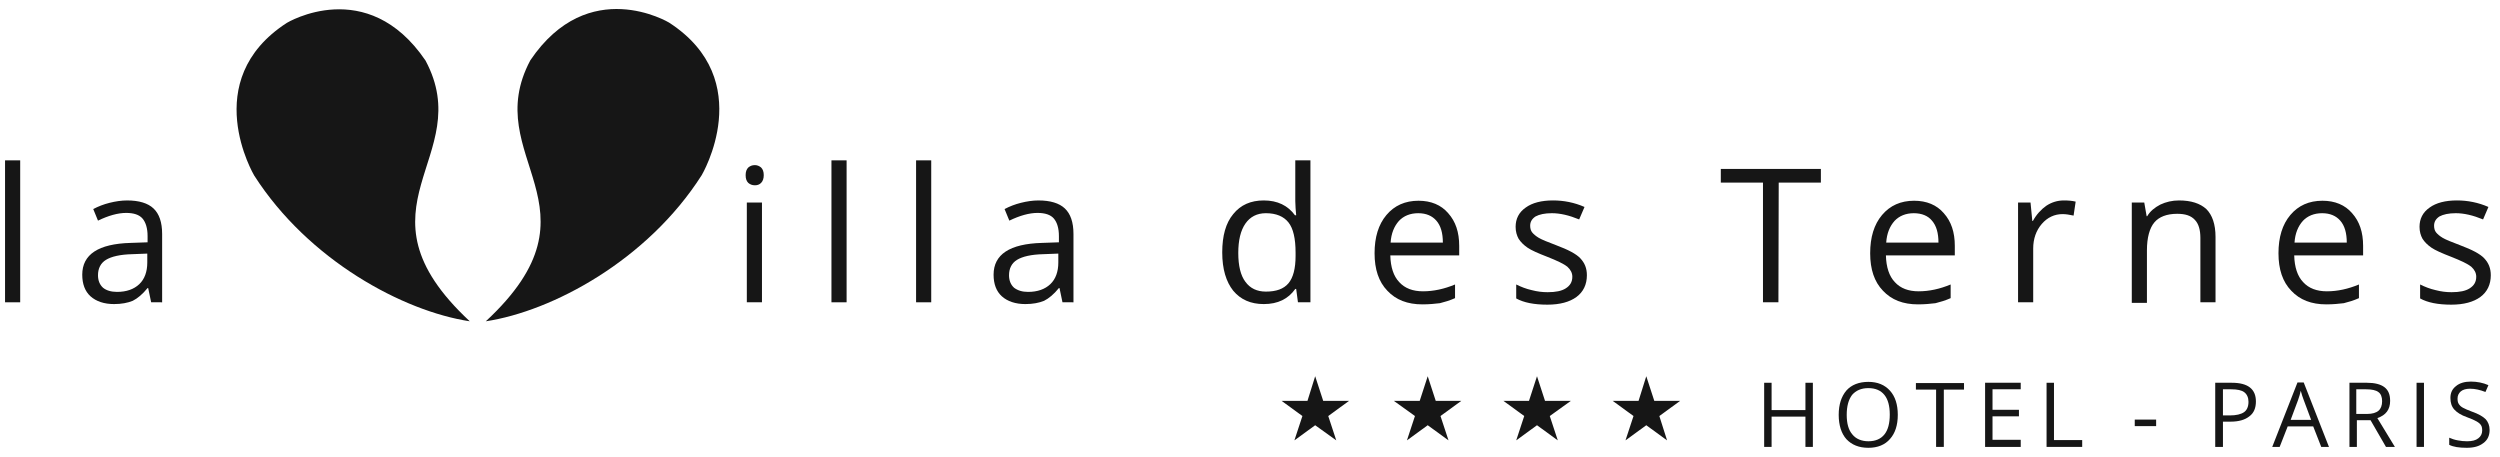
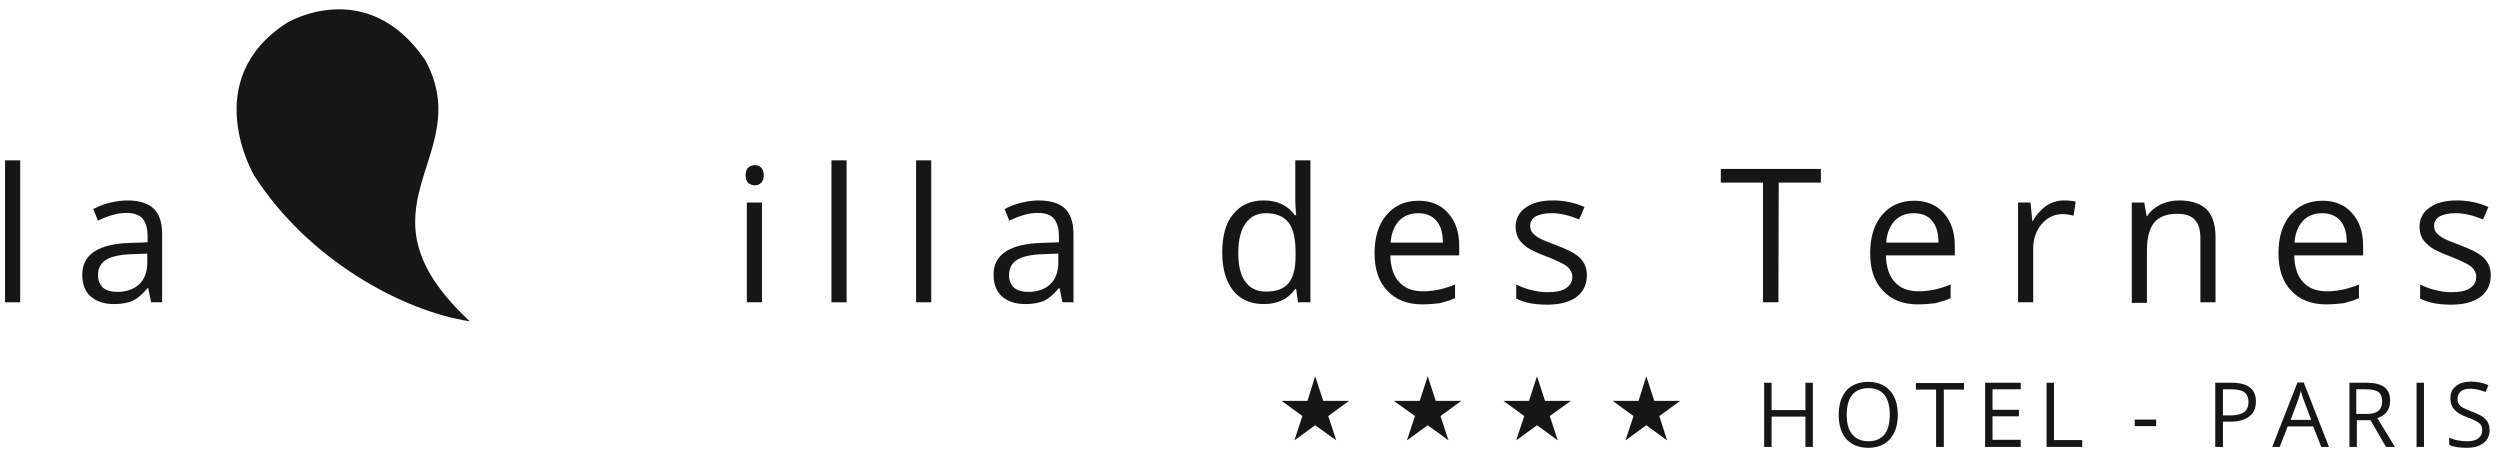
<svg xmlns="http://www.w3.org/2000/svg" version="1.1" id="Layer_1" x="0px" y="0px" viewBox="0 0 841.9 154" style="enable-background:new 0 0 841.9 154;" xml:space="preserve">
  <style type="text/css">
	.st0{display:none;}
	.st1{display:inline;}
	.st2{fill:#FFFFFF;}
	.st3{fill:#161616;}
</style>
  <g id="Calque_1" class="st0">
    <g class="st1">
      <g>
        <path class="st2" d="M161.9,109.6c-22.6-3.5-55-20.8-73.6-49.8c0,0-19.3-32.5,11.1-52c0,0,27.4-16.5,47.3,12.9     C164.5,53.9,119.9,70.7,161.9,109.6" />
        <path class="st2" d="M167.4,109.6c22.6-3.5,55-20.8,73.6-49.8c0,0,19.3-32.5-11.1-52c0,0-27.4-16.5-47.3,12.9     C164.8,53.9,209.3,70.7,167.4,109.6" />
        <g>
          <g>
            <path class="st2" d="M6.7,56.4v52.1H3.9V56.4H6.7z" />
            <path class="st2" d="M55.2,101.6c0,2.2,0,4.5,2.5,4.5c0.5,0,1.2-0.1,2-0.2v2.3c-0.8,0.1-1.5,0.3-2.3,0.3c-4.4,0-5-2.4-5-5.5v-2       h-0.1c-1.8,4.5-6.8,8.3-13.9,8.3s-12.6-2.7-12.6-10.6c0-8.8,7.6-10.6,13.8-11.1C52,86.8,52.5,86,52.5,79.9       c0-1.7-1.9-7.4-10.4-7.4c-6.7,0-11.2,3.5-11.5,10h-2.8c0.4-8.2,5.5-12.4,14.3-12.4c6.6,0,13.1,2,13.1,9.8       C55.2,79.9,55.2,101.6,55.2,101.6z M52.5,87.2c-2.2,2.5-8.2,2.2-13.6,2.9c-6.6,0.7-10.3,3.1-10.3,8.7c0,4.5,3.3,8.2,9.9,8.2       c12.6,0,14-10.8,14-12.8V87.2z" />
            <path class="st2" d="M261.9,63.9v-7.5h2.8v7.5H261.9z M261.9,108.5V71h2.8v37.5H261.9z" />
            <path class="st2" d="M289,56.4v52.1h-2.8V56.4H289z" />
            <path class="st2" d="M313.3,56.4v52.1h-2.8V56.4H313.3z" />
            <path class="st2" d="M361.9,101.6c0,2.2,0,4.5,2.5,4.5c0.5,0,1.2-0.1,2-0.2v2.3c-0.8,0.1-1.5,0.3-2.3,0.3c-4.4,0-5-2.4-5-5.5       v-2H359c-1.8,4.5-6.8,8.3-13.9,8.3s-12.6-2.7-12.6-10.6c0-8.8,7.6-10.6,13.8-11.1c12.4-0.9,12.9-1.7,12.9-7.8       c0-1.7-1.9-7.4-10.4-7.4c-6.7,0-11.2,3.5-11.5,10h-2.8c0.4-8.2,5.5-12.4,14.3-12.4c6.6,0,13.1,2,13.1,9.8V101.6z M359.1,87.2       c-2.2,2.5-8.2,2.2-13.6,2.9c-6.6,0.7-10.3,3.1-10.3,8.7c0,4.5,3.3,8.2,9.9,8.2c12.6,0,14-10.8,14-12.8V87.2z" />
            <path class="st2" d="M444.1,100.5H444c-3.1,5.9-7.7,8.9-14.4,8.9c-11.3,0-16.2-9.2-16.2-19.6c0-11.1,5.4-19.7,16.7-19.7       c6.1,0,11.9,3.4,13.9,9.3h0.1v-23h2.8v52.1h-2.8V100.5z M444,89.8c0-8.8-4.3-17.3-13.9-17.3c-9.9,0-13.9,8.2-13.9,17.3       c0,8.8,4.4,17.2,14,17.2C439.6,107,444,98.4,444,89.8z" />
            <path class="st2" d="M468.8,90.1c-0.1,8.8,4.5,16.9,13.8,16.9c7.1,0,12.1-4.2,13.4-11.2h2.8c-1.5,8.8-7.3,13.6-16.2,13.6       c-10.9,0-16.7-8.6-16.6-19c-0.1-10.3,5.3-20.3,16.6-20.3c11.8,0,17,9.3,16.5,20C499.1,90.1,468.8,90.1,468.8,90.1z M496.3,87.7       c-0.1-7.9-5.1-15.2-13.7-15.2c-8.3,0-13.2,7.7-13.8,15.2H496.3z" />
            <path class="st2" d="M519,96c0.4,6.9,5.6,10.9,12.4,10.9c4.9,0,11.9-1.5,11.9-8c0-6.3-6.4-7.3-12.8-8.6       c-6.5-1.3-12.9-3-12.9-10.7c0-7.4,7.2-9.6,13.6-9.6c8,0,13.9,3.4,13.9,12h-2.8c-0.1-6.8-4.8-9.6-11.1-9.6       c-5.1,0-10.8,1.9-10.8,7.2c0,6,6.4,6.9,12.5,8.2c7.4,1.4,13.3,3.1,13.3,11c0,8.1-8.1,10.4-14.7,10.4c-8.5,0-15-4.6-15.2-13.4       h2.7L519,96L519,96z" />
            <path class="st2" d="M611,73.4h-8.2v26.2c0,6.1,2.8,6.6,8.1,6.5v2.4c-5.7,0.4-11.2-0.4-10.9-8.9V73.4h-6.9V71h6.9V59.3h2.8V71       h8.2L611,73.4L611,73.4z" />
            <path class="st2" d="M629.2,90.1c-0.1,8.8,4.5,16.9,13.8,16.9c7.1,0,12.1-4.2,13.4-11.2h2.8c-1.5,8.8-7.3,13.6-16.2,13.6       c-11,0-16.7-8.6-16.6-19c-0.1-10.3,5.3-20.3,16.6-20.3c11.7,0,17,9.3,16.5,20C659.5,90.1,629.2,90.1,629.2,90.1z M656.7,87.7       c-0.1-7.9-5.1-15.2-13.7-15.2c-8.3,0-13.2,7.7-13.8,15.2H656.7z" />
            <path class="st2" d="M680.8,79.3h0.2c1.5-4.9,7.6-8.8,14.4-8.5v2.8c-2.9-0.4-7,0.4-10.4,3.7c-2.8,2.8-3.9,5.2-4.2,10.8v20.5       H678V71h2.8V79.3z" />
            <path class="st2" d="M710.4,71h2.8v8h0.1c1.9-5.6,7.6-8.9,13.4-8.9c13.2,0,13.4,10.6,13.4,15.2v23.2h-2.8V84.8       c0-3.9-0.4-12.3-10.7-12.3c-8.4,0-13.5,6.5-13.5,15.7v20.3h-2.8L710.4,71L710.4,71z" />
            <path class="st2" d="M761.4,90.1c-0.1,8.8,4.5,16.9,13.8,16.9c7.1,0,12.1-4.2,13.4-11.2h2.8c-1.5,8.8-7.3,13.6-16.2,13.6       c-10.9,0-16.7-8.6-16.6-19c-0.1-10.3,5.3-20.3,16.6-20.3c11.8,0,17,9.3,16.5,20C791.7,90.1,761.4,90.1,761.4,90.1z M788.9,87.7       c-0.1-7.9-5.1-15.2-13.7-15.2c-8.3,0-13.2,7.7-13.8,15.2H788.9z" />
            <path class="st2" d="M811.6,96c0.4,7,5.6,11,12.4,11c4.9,0,11.9-1.5,11.9-8c0-6.3-6.4-7.3-12.8-8.6c-6.5-1.3-12.9-3-12.9-10.7       c0-7.4,7.2-9.6,13.6-9.6c8,0,13.9,3.4,13.9,12h-2.8c-0.1-6.8-4.8-9.6-11.1-9.6c-5.1,0-10.8,1.9-10.8,7.2c0,6,6.4,6.9,12.5,8.2       c7.4,1.4,13.3,3.1,13.3,11c0,8.1-8.1,10.4-14.7,10.4c-8.5,0-15-4.6-15.2-13.4L811.6,96L811.6,96z" />
          </g>
        </g>
      </g>
      <g>
        <path class="st2" d="M578.2,149.1h0.6h1.1h0.4h0.3h0.5h0.6h1.4h0.5h0.4h0.7v0.7h-0.2h-0.1c-1.9,0-2.4,0.1-3.2,0.4h-0.1v0.5     L581,152v0.2l0,0v1.8v1v1v1.2v2.6v4.3v2.5v0.7v0.7l0,0v0.3c0,1.6,0.1,2.4,0.3,3c1.4,0.2,1.8,0.3,3,0.3h0.6v0.7h-1.3h-4.1h-4.1     h-1.3v-0.7h0.8c0.7,0,1.6-0.1,2.4-0.2c0.2-0.1,0.4-0.1,0.5-0.2c0.1-0.2,0.2-1,0.2-2.2l0,0v-0.2l-0.1-6.9c0-0.3,0-0.4-0.1-0.7V161     c-0.6-0.1-1.9-0.1-3.4-0.1h-0.2h-0.1H574h-4.9c-2.3,0-3.3,0-4.3,0.1h-0.2v6.1v2.7c0,1.8,0.1,1.8,1.7,1.9c0.5,0,0.9,0.1,1.6,0.2     h0.2v0.7h-0.6c-1.6,0-2.8-0.1-4-0.1c-1.5,0-3.3,0-5,0.1h-0.7v-0.7h0.5c1.4,0,2.4-0.2,2.6-0.4c0.3-0.3,0.5-1.4,0.5-3.2v-0.1l0,0     V168v-0.2l0,0c0,0,0-0.1,0-0.2c0,0,0-0.2,0-0.3v-1.4v-2.2v-4.3v-3.5v-1.8v-0.7v-0.7c0-1.8,0-1.9-0.5-2.2     c-0.4-0.2-0.6-0.3-1.4-0.3h-0.2c-0.4,0-0.9,0-1.4-0.1v-0.7h0.2h0.7h0.5h0.1h0.4h1h0.4h0.4h1h1.1h0.5h0.4c0.5,0,1,0,1.6,0h2h0.7     v0.7h-1h-0.4h-0.3c-0.1,0-0.1,0-0.1,0s0,0-0.1,0c-0.9,0-1.8,0.1-2.1,0.2c-0.2,0.1-0.3,0.2-0.3,0.4v9.7h0.5h1.8h1.7h1.8h2l5.3-0.1     c0-0.4,0-0.6,0-1.1v-7.5c0-1.5-0.2-1.6-2.2-1.6c0,0-0.1,0-0.2,0c0,0,0,0-0.1,0H575c-0.1,0-0.3,0-0.4,0h-0.1h-0.4h-0.4h-0.2v-0.7     L578.2,149.1z" />
        <path class="st2" d="M594.4,170.3c-2.3-2.3-3.5-5.5-3.5-9.3c0-7.1,4.4-12.1,10.9-12.1s11.4,5.3,11.4,12.3     c0,6.7-4.8,11.8-11.1,11.8C598.7,173.1,596.3,172.2,594.4,170.3z M609.3,160.5c0-2.7-0.7-6.1-1.6-7.6c-1.3-2.2-3.2-3.2-5.9-3.2     c-2,0-3.7,0.6-4.7,1.7c-0.6,0.7-1.1,1.4-1.3,2.1c-0.7,1.9-1.1,4.5-1.1,7.5c0,7.9,2.1,11.4,6.8,11.4     C606.8,172.4,609.3,168.5,609.3,160.5z" />
        <path class="st2" d="M626.1,149.2h3.3h1.5h1.6h0.7c1.4,0,3.7,0,5.9,0h1.1l0.2,6.4h-0.7c-0.2-1.7-0.7-3.4-1.4-4.6     c-0.6-1-1.2-1.1-3.8-1.1c-1.5,0-2.6,0.1-2.9,0.2c-0.2,0.1-0.3,0.2-0.4,0.3c0,0.2-0.1,0.3-0.1,0.4c-0.1,1.1-0.2,2-0.2,4.1v2.7v4.3     v2.4v2.1v1.8c0,2.1,0.1,2.8,0.6,3.2c0.4,0.4,0.8,0.5,2.4,0.5h1h0.7v0.7h-0.9h-2.2c-0.6,0-1,0-1.3,0c-0.9,0-1.4,0-1.6,0l-3,0.1     l-3,0.1V172h0.7c1.9,0,2.8-0.2,3.2-0.6c0.2-0.3,0.3-1.2,0.3-3.4v-0.3v-0.2v-0.3v-0.1V167v-0.2v-0.6v-1.1v-2.3v-2.7v-2.6V156     c0-0.9,0-1.6,0-2v-0.2v-0.1c0-0.2,0-0.3,0-0.4v-0.1c0-3-0.4-3.4-3.5-3.4h-0.6c-2.2,0-3.2,0.7-4.3,2.9c-0.5,0.9-0.8,1.9-0.8,2.4     v0.3v0.1h-0.7v-6.3H626.1z" />
        <path class="st2" d="M652.7,149.1h3.2h2.4h5.4c0.1,1.1,0.2,2.9,0.2,5.4v0.6h-0.7c-0.3-2-0.7-3.1-1.6-4.1c-0.9-1-2.2-1.3-5.3-1.3     c-1.5,0-2.5,0.1-3.4,0.2c-0.1,0.9-0.1,1.7-0.1,2.3v3.1c0,2.5,0,4.1,0.2,4.5c0.1,0.4,0.3,0.4,1.2,0.4c4.2,0,5.1-0.7,5.3-4v-0.1     c0-0.3,0-0.4,0.1-0.7h0.7c-0.1,0.9-0.1,1.5-0.1,2.5c0,1.4,0,2.2,0.1,4.2v0.9v0.7c0.1,1.3,0.1,1.6,0.1,2.8v0.5h-0.7     c-0.1-5.1-0.9-6.1-4.9-6.1c-2,0-2.1,0-2.1,2.5v5.9c0,1.1,0.2,1.8,0.6,2.1c0.3,0.3,1.9,0.5,4.1,0.5c5,0,6.4-0.6,7.5-3.1     c0.5-1,0.8-2.1,0.9-3.3v-0.3V165h0.7v7.6h-0.2l-2,0.1h-0.1H664h-0.2h-0.4h-0.1h-0.6h-2H658h-0.1h-0.4h-0.7h-1.2h-0.8h-0.2l0,0     l0,0h-0.2h-0.2h-0.4h-0.2h-0.2h-0.9h-0.7H651h-2.5h-3.1V172h2.3c1.2,0,1.7-0.5,1.7-1.8v-17.5c0-1.4-0.2-2.2-0.8-2.5     c-0.4-0.2-0.7-0.2-2-0.2h-1v-0.7h7.1V149.1z" />
        <path class="st2" d="M673.5,149.2h1.6h1.2h0.3h0.5h1.2c0.4,0,0.8,0,1.2,0c1.2,0,2.7,0,4.4-0.1h0.7v0.8h-0.4h-0.4h-0.2l0,0h-0.1     l0,0l0,0c-1.9,0-2.4,0.2-3,1v3.2l-0.1,8.3v0.9v0.7v0.5v0.8v0.1v0.3v0.2v0.1v0.1c0,2.3,0.1,4.2,0.3,4.8c0.1,0.3,0.2,0.5,0.4,0.5     c0.4,0.2,1.8,0.3,3.6,0.3h3c1.7,0,3.4-0.3,4-0.7s1.2-1.1,1.7-2.5c0.3-0.7,0.5-1.4,0.9-3h0.7l-0.2,6.9h-0.3c-0.5,0-0.9,0-1.4,0     h-0.7c-1.2,0-1.7,0-3.2,0h-0.7h-0.9c-1.6,0-3.5,0-5.5-0.1H681h-0.5h-1.1c-0.5,0-0.9,0-1.2,0c-0.1,0-0.2,0-0.4,0h-0.7H676h-0.5     h-0.2h-0.9h-1.2h-0.4v-0.7c4.6,0,4.6-0.1,4.6-4.1v-0.1l0,0v-0.1v-0.2l0,0l0,0l0,0V167v-0.1v-0.2v-0.4v-0.6v-1v-1.2v-2.2v-1.8     v-1.4v-0.7v-0.3v-0.3v-0.4v-0.2l0,0V156v-0.1v-0.1c0-2.4-0.1-4.1-0.3-4.7c-0.1-0.2-0.2-0.4-0.3-0.6c-0.5-0.4-1-0.5-3.2-0.5h-0.3     H673v-0.7L673.5,149.2z" />
        <path class="st2" d="M720.2,162.1v0.9h-19.9v-0.9H720.2z" />
        <path class="st2" d="M729,149.4h0.7c0.6,0,1.3,0,2.7-0.1h0.6h0.7c1.6,0,2.7-0.1,3.4-0.1c3.2,0,4.8,0.5,6,1.8     c1.1,1.2,1.8,3,1.8,4.9c0,2-0.7,3.9-1.7,4.7c-0.7,0.5-2,1.1-3.4,1.4c-1.1,0.2-2.4,0.4-3.9,0.4h-0.2h-0.4c-2,0-2.8,0.1-3,0.4     c-0.2,0.2-0.3,1.3-0.3,3.7c0,1.6,0.1,3.1,0.2,4.3c0.1,0.9,0.6,1.1,2.8,1.1h0.1h0.3c0.2,0,0.3,0,0.7,0h0.2v0.8h-11V172h1.1     c2.2,0,2.6-0.4,2.6-2.4v-9.5V156v-2.3c0-2.8-0.4-3.4-2.2-3.4h-1.6v-0.7L729,149.4z M735,161.6c4.3,0,6.2-1.7,6.2-5.7     c0-2.1-0.6-4.1-1.4-5c-0.7-0.7-2.1-1.1-4.6-1.1c-1.3,0-1.9,0.1-3.1,0.3l-0.1,0.2c-0.1,0.4-0.2,0.6-0.2,0.8v1v0.5v0.5v0.2v0.1v0.2     v1c0,2.6,0.1,4.7,0.3,6.4c0.1,0.5,0.2,0.6,1,0.6l0,0h0.1l0,0l0,0h0.1h0.2c0.2,0,0.4,0,0.5,0h0.3H735z" />
        <path class="st2" d="M747.3,171.6c2.6,0,2.6,0,3.7-3.5l0.3-0.8v-0.2c0.1-0.2,0.1-0.4,0.1-0.4l0.1-0.3l0.1-0.2l0.1-0.3l1-3.5     c0.1-0.4,0.3-0.9,0.5-1.7l0.7-2.1c0.6-2,1.3-4.1,1.7-5.4l0.1-0.3c0.2-0.5,0.3-0.9,0.4-1.1v-0.2v-0.1c0.1-0.2,0.2-0.5,0.2-0.7     c0.4-1.4,0.7-1.9,1.1-1.9c0.2,0,0.3,0,0.4,0.2c0.1,0.2,0.3,0.6,0.5,1.1c0,0.1,0.1,0.2,0.2,0.5c0.1,0.2,0.1,0.3,0.2,0.3v0.1     l0.1,0.2l0.1,0.3c0,0,0,0.1,0.1,0.2c0,0.1,0.1,0.2,0.2,0.4l0.7,1.8c1.4,3.7,3.5,9.1,4.3,11.6l0.2,0.4c0.8,2.3,1.4,3.6,2.1,4.8     c0.2,0.3,0.4,0.5,0.7,0.5c0.5,0.1,1.3,0.2,2,0.2h0.4l0,0h0.2h0.4v0.7h-1.3h-2.6h-1.1h-0.6H764h-1.6c-0.3,0-0.6,0-0.7,0H761h-1.2     v-0.7c1.9,0,2.7-0.3,2.7-0.9c0-0.4,0-0.7-0.4-1.7c-0.6-1.9-1.1-3.3-2.1-5.1h-0.2h-0.5H759c-0.1,0-0.2,0-0.3,0s-0.3,0-0.6,0     c-0.5,0-0.8,0-1,0h-0.3h-0.3h-0.8H755c-0.7,0-1.1,0-1.6,0.1h-0.2l-1.8,5.5c-0.2,0.4-0.2,0.9-0.2,1.1c0,0.5,0.5,0.8,1.7,0.9h0.6     l0,0h0.1c0,0,0.2,0,0.3,0h0.5h0.3v0.7h-1.1c-1.8,0-3.6,0-5.5-0.1h-1.2v-0.7h0.4V171.6z M753.4,162.9c1.1,0.4,1.9,0.5,3.5,0.5     c1.1,0,1.5,0,2.6-0.2c-0.1-0.9-0.3-1.6-0.8-3.1c-0.7-2.3-1.4-4.1-2.5-6.4c-0.5,1.4-0.9,2.4-1.4,4.1c-0.4,1.3-0.7,2.5-1,3.4     c-0.2,0.6-0.3,0.9-0.4,1.4L753.4,162.9z" />
        <path class="st2" d="M774.6,149.3c0.7,0,2,0,2.6,0h1.2c1.1,0,1.6,0,3-0.1h0.6h0.5c1.1,0,1.8,0,2.5,0c2.8,0,4.6,0.6,5.9,2     c1,1.1,1.5,2.4,1.5,3.9c0,2.1-0.9,3.5-2.9,4.5c-0.5,0.3-0.9,0.4-2.1,0.8v0.1c3.2,0.7,4.8,1.4,5.5,2.5c0.5,0.9,0.9,2.2,1.2,4.9     c0.2,1.6,0.5,2.5,1.1,3.2c0.4,0.5,0.9,0.6,2.5,0.6h0.7v0.8l-2.7-0.1h-0.3H795c-2.9-0.1-3.7-0.4-4.2-1.4c-0.2-0.5-0.3-1-0.3-2.4     c0-2.6-0.5-4.3-1.3-5.5c-1-1.5-2.3-2-4.9-2c-1.4,0-2.4,0.2-2.6,0.4c-0.2,0.3-0.4,2.3-0.4,6.1c0,3.4,0.4,4.2,1.9,4.2h2v0.8h-0.5     c-0.4,0-0.7,0-0.9,0h-0.5h-0.5H782h-0.3h-0.4h-0.7H780c-1.3,0-3.1,0-4.9,0.1h-0.6V172c1.8,0,2.7-0.2,3.1-0.4c0.4-0.2,0.5-1,0.5-3     v-0.2v-0.1v-1.7v-0.1v-0.1v-0.1v-0.6v-0.8v-1.5v-0.6v-0.4v-1.2v-0.6v-0.4V157v-0.4v-0.3v-0.6v-0.2v-1.1c0-2.3-0.2-3.4-0.5-3.8     c-0.3-0.3-1.3-0.5-3-0.6h-0.4v-0.7L774.6,149.3L774.6,149.3z M781.2,158.4c0.1,1.7,0.2,2,1,2c2.3,0,4.6-0.5,5.3-1.2     s1.1-2.2,1.1-3.9c0-3.5-1.6-5.4-4.5-5.4c-1.2,0-2.3,0.3-2.8,0.8c0,0.1-0.1,0.1-0.1,0.3s-0.1,0.5-0.1,1.6v2.2v0.5v2.5L781.2,158.4     z" />
        <path class="st2" d="M803.5,171.6h0.3h0.3h0.4h0.1l0,0h0.2h0.2h0.1c1.5,0,2,0,2.1-0.3c0.3-0.3,0.4-1.4,0.5-3.5v-0.1v-0.1v-0.2     c0-0.2,0-0.2,0-0.3V167v-1.1v-0.8v-0.9v-1.4v-0.2v-0.1v-0.1v-2v-1.8v-1.7v-0.5v-0.2v-0.1V156c0-0.5,0-1.7,0-2.4v-0.7l0,0v-0.1     c0-0.1,0-0.1,0-0.2l0,0c0-1.4-0.1-2.2-0.4-2.4c-0.2-0.2-1.1-0.2-2.7-0.2l0,0h-0.2l0,0h-0.2h-0.1H804h-0.4v-0.8H815v0.7h-0.2     c-0.5,0-0.9,0-1.3,0c-0.2,0-0.5,0-0.6,0s-0.2,0-0.2,0h-0.2c-0.9,0-1.2,0-1.5,0.3c-0.2,0.4-0.3,1.2-0.3,3v0.8v0.3v1.2v1v1.1v3.4     v2.7v5.3c0,1.7,0,2,0.4,2.4l0,0c0.7,0.3,0.6,0.3,3.3,0.4c0.2,0,0.3,0,0.4,0h0.1v0.6H803v-0.8H803.5z" />
        <path class="st2" d="M822.3,165.7c0.5,1.7,1.3,3.4,2.1,4.7c0.8,1.2,2.7,2,4.6,2c3.2,0,6.3-2.1,6.3-4.4c0-1.3-0.7-2.5-2-3.6     c-1.1-0.9-2.5-1.5-5.2-2.5c-2.4-0.9-3.4-1.3-4.2-2.1c-1.4-1.2-2-2.5-2-4.2c0-4.2,3.2-6.9,8-6.9c1.9,0,3.4,0.3,5,1.1l0.1,0.7     c0.2,1.4,0.3,2.3,0.5,3.4l0.1,0.7H835c-0.5-1.5-0.8-2.1-1.4-2.9c-1.2-1.5-2.7-2.3-4.3-2.3c-2.9,0-5.4,2-5.4,4.3     c0,1.2,0.6,2.4,1.7,3.2c0.9,0.6,1.9,1.1,4.3,1.8c2.8,0.9,4.3,1.6,5.3,2.4c1.4,1.3,2,2.5,2,4.6s-0.6,3.5-1.9,4.8     c-1.7,1.6-3.8,2.4-6.3,2.4c-2.4,0-5.5-0.9-6.9-2.1c-0.2-0.2-0.3-0.3-0.3-1l0,0l0,0v-0.1v-0.1l0,0c0,0,0-0.1,0-0.2     c0,0,0-0.2,0-0.3c0-0.3,0-0.5-0.1-0.7v-0.3c0-0.4-0.1-1.1-0.1-2v-0.6h0.7V165.7z" />
      </g>
    </g>
    <g class="st1">
      <path class="st2" d="M506.9,157c-0.3-0.3-0.5-0.6-0.4-0.9c0.1-0.3,0.3-0.4,0.8-0.5l7.1-1l3.2-6.5c0.2-0.4,0.4-0.6,0.7-0.6    s0.5,0.2,0.7,0.6l3.2,6.5l7.1,1c0.4,0.1,0.7,0.2,0.8,0.5s0,0.5-0.3,0.9l-5.2,5l1.2,7.1c0.1,0.4,0,0.7-0.2,0.9s-0.5,0.1-0.9-0.1    l-6.4-3.3l-6.4,3.3c-0.4,0.2-0.7,0.2-0.9,0.1c-0.2-0.2-0.3-0.5-0.2-0.9l1.2-7.1L506.9,157z" />
      <path class="st2" d="M468.4,157c-0.3-0.3-0.5-0.6-0.4-0.9c0.1-0.3,0.3-0.4,0.8-0.5l7.1-1l3.2-6.5c0.2-0.4,0.4-0.6,0.7-0.6    c0.3,0,0.5,0.2,0.7,0.6l3.2,6.5l7.1,1c0.4,0.1,0.7,0.2,0.8,0.5c0.1,0.3,0,0.5-0.3,0.9l-5.2,5l1.2,7.1c0.1,0.4,0,0.7-0.2,0.9    s-0.5,0.1-0.9-0.1l-6.4-3.3l-6.4,3.3c-0.4,0.2-0.7,0.2-0.9,0.1c-0.2-0.2-0.3-0.5-0.2-0.9l1.2-7.1L468.4,157z" />
      <path class="st2" d="M429.9,157c-0.3-0.3-0.5-0.6-0.4-0.9c0.1-0.3,0.3-0.4,0.8-0.5l7.1-1l3.2-6.5c0.2-0.4,0.4-0.6,0.7-0.6    c0.3,0,0.5,0.2,0.7,0.6l3.2,6.5l7.1,1c0.4,0.1,0.7,0.2,0.8,0.5c0.1,0.3,0,0.5-0.3,0.9l-5.2,5l1.2,7.1c0.1,0.4,0,0.7-0.2,0.9    s-0.5,0.1-0.9-0.1l-6.4-3.3l-6.4,3.3c-0.4,0.2-0.7,0.2-0.9,0.1c-0.2-0.2-0.3-0.5-0.2-0.9l1.2-7.1L429.9,157z" />
    </g>
  </g>
  <g id="Layer_2_1_">
    <g>
      <g>
        <path class="st3" d="M158.2,108.2c-22.4-3.4-54.3-20.5-72.6-49.1c0,0-19-32,11-51.4c0,0,27-16.3,46.7,12.7     C160.8,53.1,116.8,69.7,158.2,108.2" />
-         <path class="st3" d="M163.6,108.2C186,104.8,218,87.7,236.3,59c0,0,19-32-11-51.4c0,0-27.1-16.3-46.7,12.7     C161.1,53.1,205.1,69.7,163.6,108.2" />
      </g>
      <g>
        <g>
          <path class="st3" d="M6.8,101.8H1.7V54h5.1V101.8z" />
          <path class="st3" d="M50.9,101.8l-1-4.8h-0.2c-1.7,2.1-3.4,3.5-5,4.3c-1.7,0.7-3.8,1.1-6.3,1.1c-3.3,0-6-0.9-7.9-2.6      s-2.8-4.2-2.8-7.3c0-6.8,5.4-10.4,16.3-10.7l5.7-0.2v-2.1c0-2.6-0.6-4.6-1.7-5.9c-1.1-1.3-3-1.9-5.5-1.9c-2.8,0-6,0.9-9.5,2.6      l-1.6-3.9c1.7-0.9,3.5-1.6,5.5-2.1s4-0.8,5.9-0.8c4,0,7,0.9,8.9,2.7c1.9,1.8,2.9,4.6,2.9,8.6v23      C54.6,101.8,50.9,101.8,50.9,101.8z M39.4,98.3c3.2,0,5.7-0.9,7.5-2.6s2.7-4.2,2.7-7.3v-3l-5.1,0.2c-4.1,0.1-7,0.8-8.8,1.9      S33,90.4,33,92.7c0,1.8,0.6,3.2,1.7,4.2C35.8,97.8,37.4,98.3,39.4,98.3z" />
          <path class="st3" d="M251.1,59c0-1.2,0.3-2,0.9-2.6c0.6-0.5,1.3-0.8,2.2-0.8c0.8,0,1.5,0.3,2.1,0.8c0.6,0.6,0.9,1.4,0.9,2.6      c0,1.1-0.3,2-0.9,2.6s-1.3,0.8-2.1,0.8c-0.9,0-1.6-0.3-2.2-0.8C251.4,61,251.1,60.2,251.1,59z M256.6,101.8h-5.1V68.2h5.1V101.8      z" />
          <path class="st3" d="M285.1,101.8H280V54h5.1V101.8z" />
          <path class="st3" d="M313.6,101.8h-5.1V54h5.1V101.8z" />
          <path class="st3" d="M357.8,101.8l-1-4.8h-0.2c-1.7,2.1-3.4,3.5-5,4.3c-1.7,0.7-3.8,1.1-6.3,1.1c-3.3,0-6-0.9-7.9-2.6      s-2.8-4.2-2.8-7.3c0-6.8,5.4-10.4,16.3-10.7l5.7-0.2v-2.1c0-2.6-0.6-4.6-1.7-5.9s-3-1.9-5.5-1.9c-2.8,0-6,0.9-9.5,2.6l-1.6-3.9      c1.7-0.9,3.5-1.6,5.5-2.1s4-0.8,5.9-0.8c4,0,7,0.9,8.9,2.7c1.9,1.8,2.9,4.6,2.9,8.6v23C361.5,101.8,357.8,101.8,357.8,101.8z       M346.2,98.3c3.2,0,5.7-0.9,7.5-2.6s2.7-4.2,2.7-7.3v-3l-5.1,0.2c-4.1,0.1-7,0.8-8.8,1.9s-2.7,2.9-2.7,5.2      c0,1.8,0.6,3.2,1.7,4.2C342.7,97.8,344.2,98.3,346.2,98.3z" />
          <path class="st3" d="M436.5,97.3h-0.3c-2.4,3.4-5.9,5.1-10.6,5.1c-4.4,0-7.8-1.5-10.3-4.5c-2.4-3-3.7-7.3-3.7-12.9      s1.2-9.9,3.7-12.9c2.5-3.1,5.9-4.6,10.3-4.6c4.6,0,8.1,1.7,10.5,5h0.4l-0.2-2.4l-0.1-2.4V54h5.1v47.8h-4.2L436.5,97.3z       M426.3,98.2c3.5,0,6-0.9,7.6-2.8s2.4-5,2.4-9.2v-1.1c0-4.8-0.8-8.2-2.4-10.2s-4.1-3.1-7.6-3.1c-3,0-5.3,1.2-6.9,3.5      s-2.4,5.6-2.4,9.9s0.8,7.6,2.4,9.7C421,97.1,423.3,98.2,426.3,98.2z" />
          <path class="st3" d="M479,102.5c-5,0-8.9-1.5-11.8-4.6c-2.9-3-4.3-7.2-4.3-12.6s1.3-9.7,4-12.9c2.7-3.2,6.3-4.8,10.8-4.8      c4.2,0,7.6,1.4,10,4.2c2.5,2.8,3.7,6.4,3.7,11V86h-23.2c0.1,4,1.1,7,3,9c1.9,2.1,4.6,3.1,8,3.1c3.6,0,7.2-0.8,10.8-2.3v4.6      c-1.8,0.8-3.5,1.3-5.1,1.7C483.2,102.3,481.3,102.5,479,102.5z M477.6,71.8c-2.7,0-4.9,0.9-6.5,2.6c-1.6,1.8-2.6,4.2-2.8,7.3      h17.6c0-3.2-0.7-5.7-2.2-7.4C482.3,72.7,480.3,71.8,477.6,71.8z" />
          <path class="st3" d="M534.4,92.7c0,3.1-1.2,5.6-3.5,7.3c-2.3,1.7-5.6,2.6-9.8,2.6c-4.5,0-8-0.7-10.5-2.1v-4.7      c1.6,0.8,3.4,1.5,5.2,1.9c1.9,0.5,3.6,0.7,5.4,0.7c2.7,0,4.7-0.4,6.1-1.3c1.4-0.9,2.2-2.1,2.2-3.9c0-1.3-0.6-2.4-1.7-3.4      c-1.1-0.9-3.4-2-6.7-3.3c-3.1-1.2-5.4-2.2-6.7-3.1s-2.3-1.9-3-3c-0.6-1.1-1-2.4-1-4c0-2.7,1.1-4.9,3.4-6.5      c2.2-1.6,5.3-2.4,9.2-2.4c3.6,0,7.2,0.7,10.6,2.2l-1.8,4.2c-3.4-1.4-6.4-2.1-9.2-2.1c-2.4,0-4.2,0.4-5.5,1.1      c-1.2,0.8-1.8,1.8-1.8,3.1c0,0.9,0.2,1.7,0.7,2.3c0.5,0.6,1.2,1.2,2.2,1.8c1,0.6,3,1.4,5.9,2.5c4,1.5,6.7,2.9,8.1,4.4      C533.7,88.6,534.4,90.4,534.4,92.7z" />
          <path class="st3" d="M598.9,101.8h-5.2V61.5h-14.2v-4.6h33.7v4.6H599L598.9,101.8L598.9,101.8z" />
          <path class="st3" d="M645.9,102.5c-5,0-8.9-1.5-11.8-4.6c-2.9-3-4.3-7.2-4.3-12.6s1.3-9.7,4-12.9c2.7-3.2,6.3-4.8,10.8-4.8      c4.2,0,7.6,1.4,10,4.2c2.5,2.8,3.7,6.4,3.7,11V86h-23.2c0.1,4,1.1,7,3,9c1.9,2.1,4.6,3.1,8,3.1c3.6,0,7.2-0.8,10.8-2.3v4.6      c-1.8,0.8-3.5,1.3-5.1,1.7C650.1,102.3,648.2,102.5,645.9,102.5z M644.5,71.8c-2.7,0-4.9,0.9-6.5,2.6c-1.6,1.8-2.6,4.2-2.8,7.3      h17.6c0-3.2-0.7-5.7-2.2-7.4C649.3,72.7,647.2,71.8,644.5,71.8z" />
          <path class="st3" d="M695,67.5c1.5,0,2.8,0.1,4,0.4l-0.7,4.7c-1.4-0.3-2.6-0.5-3.7-0.5c-2.7,0-5.1,1.1-7,3.3      c-1.9,2.2-2.9,5-2.9,8.3v18.1h-5.1V68.2h4.2l0.6,6.2h0.2c1.2-2.2,2.8-3.9,4.5-5.1C690.9,68.1,692.9,67.5,695,67.5z" />
          <path class="st3" d="M741,101.8V80.1c0-2.7-0.6-4.8-1.9-6.1c-1.3-1.4-3.2-2-5.9-2c-3.5,0-6.1,1-7.7,2.9      c-1.6,1.9-2.5,5.1-2.5,9.4V102h-5.1V68.2h4.2l0.8,4.6h0.2c1-1.7,2.5-2.9,4.4-3.9c1.9-0.9,4-1.4,6.3-1.4c4.1,0,7.1,1,9.2,2.9      c2,2,3.1,5.1,3.1,9.4v22C746.1,101.8,741,101.8,741,101.8z" />
          <path class="st3" d="M783.4,102.5c-5,0-8.9-1.5-11.8-4.6c-2.9-3-4.3-7.2-4.3-12.6s1.3-9.7,4-12.9c2.7-3.2,6.3-4.8,10.8-4.8      c4.2,0,7.6,1.4,10,4.2c2.5,2.8,3.7,6.4,3.7,11V86h-23.2c0.1,4,1.1,7,3,9c1.9,2.1,4.6,3.1,8,3.1c3.6,0,7.2-0.8,10.8-2.3v4.6      c-1.8,0.8-3.5,1.3-5.1,1.7C787.6,102.3,785.7,102.5,783.4,102.5z M782,71.8c-2.7,0-4.9,0.9-6.5,2.6c-1.6,1.8-2.6,4.2-2.8,7.3      h17.6c0-3.2-0.7-5.7-2.2-7.4C786.7,72.7,784.7,71.8,782,71.8z" />
          <path class="st3" d="M838.8,92.7c0,3.1-1.2,5.6-3.5,7.3c-2.3,1.7-5.6,2.6-9.8,2.6c-4.5,0-8-0.7-10.5-2.1v-4.7      c1.6,0.8,3.4,1.5,5.2,1.9c1.9,0.5,3.6,0.7,5.4,0.7c2.7,0,4.7-0.4,6.1-1.3c1.4-0.9,2.2-2.1,2.2-3.9c0-1.3-0.6-2.4-1.7-3.4      c-1.1-0.9-3.4-2-6.7-3.3c-3.1-1.2-5.4-2.2-6.7-3.1s-2.3-1.9-3-3c-0.6-1.1-1-2.4-1-4c0-2.7,1.1-4.9,3.4-6.5      c2.2-1.6,5.3-2.4,9.2-2.4c3.6,0,7.2,0.7,10.6,2.2l-1.8,4.2c-3.4-1.4-6.4-2.1-9.2-2.1c-2.4,0-4.2,0.4-5.5,1.1      c-1.2,0.8-1.8,1.8-1.8,3.1c0,0.9,0.2,1.7,0.7,2.3c0.5,0.6,1.2,1.2,2.2,1.8c1,0.6,3,1.4,5.9,2.5c4,1.5,6.7,2.9,8.1,4.4      C838.1,88.6,838.8,90.4,838.8,92.7z" />
        </g>
      </g>
      <g>
        <g>
          <g>
            <path class="st3" d="M610.5,150.5H608v-10.2h-11.4v10.2h-2.5v-21.6h2.5v9.2H608v-9.2h2.5V150.5z" />
            <path class="st3" d="M639.1,139.7c0,3.5-0.9,6.2-2.6,8.1c-1.7,2-4.2,3-7.3,3c-3.2,0-5.6-1-7.4-2.9c-1.7-1.9-2.6-4.7-2.6-8.2       s0.9-6.2,2.6-8.2c1.7-1.9,4.2-2.9,7.4-2.9c3.1,0,5.5,1,7.3,3C638.2,133.5,639.1,136.2,639.1,139.7z M621.9,139.7       c0,2.9,0.6,5.1,1.9,6.6c1.2,1.5,3.1,2.3,5.4,2.3c2.4,0,4.2-0.8,5.4-2.3s1.8-3.7,1.8-6.7c0-2.9-0.6-5.1-1.8-6.6s-3-2.3-5.4-2.3       s-4.2,0.8-5.5,2.3C622.5,134.6,621.9,136.8,621.9,139.7z" />
            <path class="st3" d="M654.5,150.5H652v-19.3h-6.8V129h16.2v2.2h-6.8v19.3H654.5z" />
            <path class="st3" d="M680.5,150.5h-12v-21.6h12v2.2H671v6.9h8.9v2.2H671v7.9h9.5V150.5z" />
            <path class="st3" d="M689.2,150.5v-21.6h2.5v19.3h9.5v2.3H689.2z" />
            <path class="st3" d="M718.9,143.5v-2.2h7.2v2.2H718.9z" />
            <path class="st3" d="M759.7,135.2c0,2.2-0.7,3.9-2.2,5c-1.5,1.2-3.6,1.8-6.4,1.8h-2.5v8.5H746v-21.6h5.6       C757,128.9,759.7,131,759.7,135.2z M748.6,139.9h2.3c2.2,0,3.8-0.4,4.8-1.1c1-0.7,1.5-1.9,1.5-3.5c0-1.4-0.5-2.5-1.4-3.2       s-2.4-1-4.4-1h-2.8L748.6,139.9L748.6,139.9z" />
            <path class="st3" d="M781.7,150.5l-2.7-6.9h-8.6l-2.7,6.9h-2.5l8.5-21.7h2.1l8.5,21.7H781.7z M778.3,141.4l-2.5-6.7       c-0.3-0.8-0.7-1.9-1-3.1c-0.2,0.9-0.5,2-0.9,3.1l-2.5,6.7H778.3z" />
            <path class="st3" d="M793.7,141.5v9h-2.5v-21.6h5.9c2.6,0,4.6,0.5,5.9,1.5c1.3,1,1.9,2.5,1.9,4.6c0,2.9-1.4,4.8-4.3,5.8       l5.9,9.7h-3l-5.2-9H793.7z M793.7,139.4h3.4c1.8,0,3.1-0.4,3.9-1.1c0.8-0.7,1.2-1.8,1.2-3.2s-0.4-2.5-1.3-3.1       c-0.8-0.6-2.2-0.9-4.1-0.9h-3.3v8.3H793.7z" />
            <path class="st3" d="M813.8,150.5v-21.6h2.5v21.6H813.8z" />
            <path class="st3" d="M838.4,144.8c0,1.9-0.7,3.4-2.1,4.4c-1.4,1.1-3.2,1.6-5.6,1.6c-2.6,0-4.5-0.3-5.9-1v-2.4       c0.9,0.4,1.8,0.7,2.9,0.9c1,0.2,2.1,0.3,3.1,0.3c1.7,0,2.9-0.3,3.8-1c0.8-0.6,1.3-1.5,1.3-2.6c0-0.7-0.1-1.4-0.4-1.8       c-0.3-0.5-0.8-0.9-1.5-1.3c-0.7-0.4-1.8-0.9-3.2-1.4c-2-0.7-3.4-1.6-4.3-2.6c-0.9-1-1.3-2.3-1.3-3.9c0-1.7,0.6-3,1.9-4       c1.2-1,2.9-1.5,5-1.5s4.1,0.4,5.9,1.2l-1,2.3c-1.8-0.7-3.5-1.1-5.2-1.1c-1.3,0-2.4,0.3-3.1,0.9s-1.1,1.4-1.1,2.4       c0,0.7,0.1,1.4,0.4,1.8c0.3,0.5,0.7,0.9,1.4,1.3c0.7,0.4,1.7,0.8,3,1.3c2.3,0.8,3.8,1.7,4.7,2.6       C837.9,142.1,838.4,143.3,838.4,144.8z" />
          </g>
        </g>
        <g>
          <polygon class="st3" points="554.4,126.7 557.1,135 565.8,135 558.8,140.1 561.4,148.3 554.4,143.2 547.4,148.3 550.1,140.1       543.1,135 551.8,135     " />
          <polygon class="st3" points="517.6,126.7 520.3,135 529,135 521.9,140.1 524.6,148.3 517.6,143.2 510.6,148.3 513.3,140.1       506.3,135 514.9,135     " />
          <polygon class="st3" points="480.8,126.7 483.5,135 492.1,135 485.1,140.1 487.8,148.3 480.8,143.2 473.8,148.3 476.5,140.1       469.4,135 478.1,135     " />
          <polygon class="st3" points="442.9,126.7 445.6,135 454.3,135 447.3,140.1 450,148.3 442.9,143.2 435.9,148.3 438.6,140.1       431.6,135 440.3,135     " />
        </g>
      </g>
    </g>
  </g>
</svg>